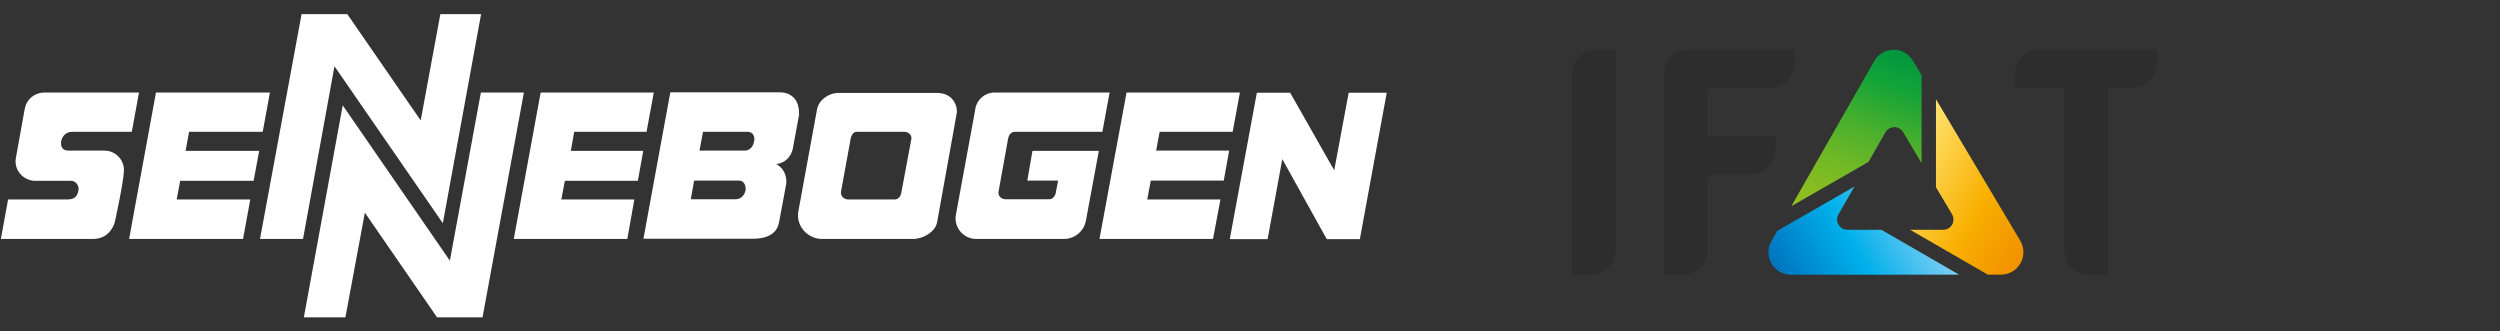
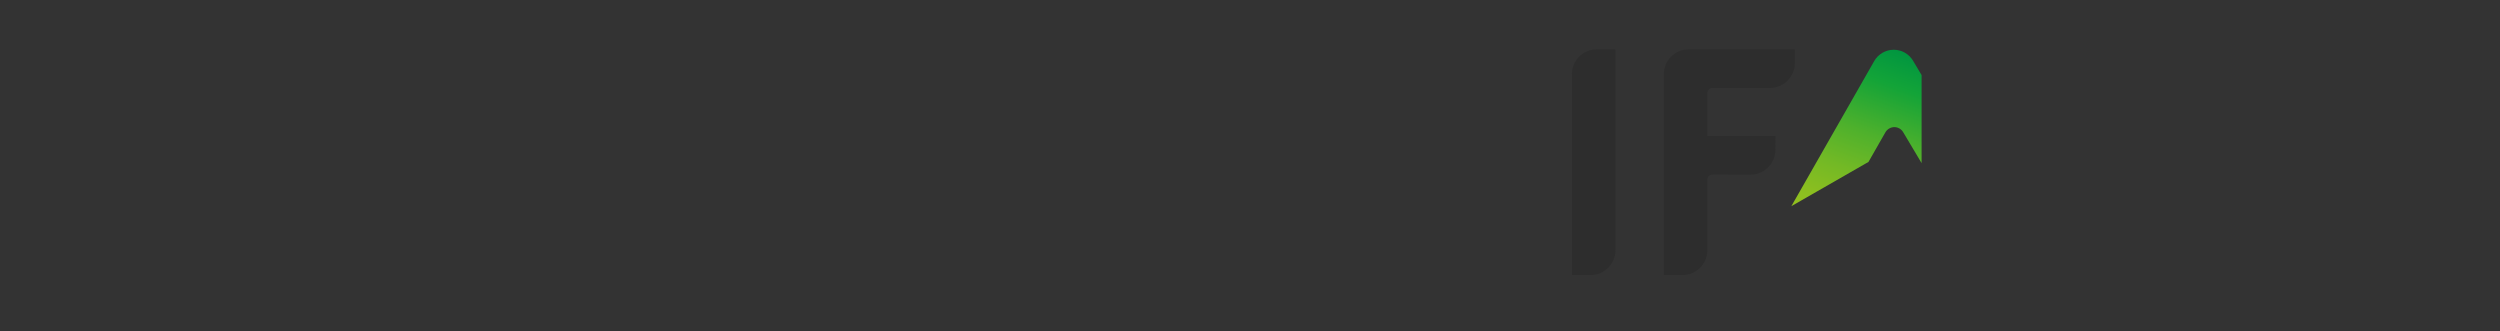
<svg xmlns="http://www.w3.org/2000/svg" width="100%" height="100%" viewBox="0 0 800 106" version="1.1" xml:space="preserve" style="fill-rule:evenodd;clip-rule:evenodd;stroke-linejoin:round;stroke-miterlimit:2;">
  <rect x="0" y="0" width="800" height="106" fill="#333333" stroke="none" />
  <g>
-     <path d="M236.543,57.799l-14.427,0l-1.059,5.956l14.427,0c1.589,0 2.846,-1.324 3.111,-2.978c0.132,-1.523 -0.596,-2.978 -2.052,-2.978Zm52.945,-15.619l-15.354,0c-0.993,0 -1.522,0.86 -1.853,1.853l-3.11,17.008c-0.464,1.787 1.125,2.78 2.117,2.78l15.09,0c0.992,0 1.72,-0.86 1.985,-1.853l3.177,-17.009c0.595,-1.787 -0.993,-2.779 -2.052,-2.779Zm-50.099,0l-14.428,0l-1.125,6.022l14.428,0c1.522,0 2.713,-1.059 3.044,-2.978c0.397,-1.721 -0.529,-2.978 -1.919,-3.044Zm131.701,0l23.362,0l2.316,-12.575l-36.267,0l-8.67,46.857l36.333,0l2.383,-12.641l-23.428,0l1.125,-6.022l23.362,0l1.72,-9.597l-23.362,0l1.126,-6.022Zm-115.42,-5.295l-1.92,10.391l-0.066,0.397c-0.596,2.581 -2.581,4.566 -5.294,4.831c2.051,1.059 3.243,3.177 3.243,5.625c0,0.265 0,0.596 -0.067,0.861c-0.066,0.331 -2.25,12.045 -2.25,12.045c-0.529,3.044 -2.779,5.36 -8.471,5.36l-34.944,0l8.604,-46.856l34.944,0c4.5,0 6.221,3.243 6.221,6.287c0.066,0.397 0.066,0.728 0,1.059Zm50.297,0.397l-6.088,33.819c-0.53,3.044 -4.435,5.361 -7.677,5.361l-29.186,0c-4.501,0 -8.736,-4.236 -7.413,-9.53c0.067,-0.331 5.824,-31.834 5.824,-31.834c0.53,-3.044 3.64,-5.36 6.883,-5.36l31.502,0c4.501,0 6.42,3.176 6.42,6.221c-0.132,0.264 -0.265,1.323 -0.265,1.323Zm-272.534,10.92l-11.515,0c-1.986,0 -2.648,-1.39 -2.317,-3.11c0.265,-1.39 1.456,-2.912 3.442,-2.912l19.126,0l2.316,-12.575l-30.311,0c-2.978,0 -5.559,2.052 -6.154,4.832l-0.133,0.529l-2.779,15.42c-0.067,0.397 -0.133,0.794 -0.133,1.258c0,3.441 2.912,6.221 6.354,6.221l11.449,0c1.588,0 2.647,1.72 2.316,3.11c-0.331,1.589 -0.992,2.846 -3.441,2.846l-19.06,0l-2.317,12.641l29.517,0c5.692,0 6.949,-5.427 6.949,-5.427c0,0 2.912,-13.17 2.912,-16.612c0,-3.441 -2.779,-6.221 -6.221,-6.221Zm398.146,-18.531l-4.632,24.818l-14.097,-24.818l-10.655,0l-8.67,46.857l12.111,0l4.699,-25.612l14.229,25.612l10.589,0l8.604,-46.857l-12.178,0Zm-247.848,12.509l23.163,0l2.316,-12.575l-36.201,0l-8.603,46.857l36.333,0l2.25,-12.641l-23.362,0l1.125,-5.956l23.362,0l1.721,-9.597l-23.163,0l1.059,-6.088Zm-123.23,0l23.561,0l2.316,-12.575l-36.466,0l-8.603,46.857l36.465,0l2.317,-12.641l-23.561,0l1.125,-5.956l23.495,0l1.787,-9.597l-23.561,0l1.125,-6.088Zm81.205,29.252l12.243,-66.909l-13.038,0l-6.287,34.017l-23.494,-34.017l-14.626,0l-13.303,71.939l13.766,0l10.06,-55.262l34.679,50.232Zm12.177,-41.827l-9.927,53.806l-34.282,-49.702l-12.442,67.835l13.302,-0l6.221,-33.487l23.097,33.487l14.56,-0l13.237,-71.939l-13.766,-0Zm183.917,32.297c-0.264,0.992 -1.058,1.853 -1.985,1.853l-14.097,-0c-1.257,-0 -2.448,-1.059 -2.184,-2.449l3.045,-16.876c0.264,-1.39 0.992,-2.25 2.25,-2.25l27.928,0l2.317,-12.575l-36.797,0c-3.044,0 -5.625,2.184 -6.155,5.096l-0.331,1.92l-5.03,27.332l-0.86,4.699c-0.066,0.397 -0.132,0.794 -0.132,1.191c0,3.64 2.978,6.619 6.618,6.619l28.061,0c3.441,0 6.353,-2.449 7.015,-5.692l4.169,-22.502l-21.244,0l-1.654,9.531l9.861,0l-0.795,4.103Z" style="fill:#fff;fill-rule:nonzero;" />
-   </g>
+     </g>
  <g>
    <g>
      <clipPath id="_clip1">
        <path d="M605.951,15.919c-0,-0 -0.012,-0 -0.016,0.002c-2.563,0.024 -4.92,1.402 -6.187,3.629l-26.518,46.426l24.686,-14.161l5.419,-9.485c0.585,-1.013 1.665,-1.639 2.823,-1.653l0.012,-0c1.171,-0.009 2.241,0.606 2.837,1.606l5.905,9.921l-0,-28.176l-2.735,-4.594c-1.3,-2.182 -3.646,-3.515 -6.186,-3.515l-0.039,-0" />
      </clipPath>
      <g clip-path="url(#_clip1)">
        <path d="M578.105,2.523l-20.964,57.598l52.893,19.251l20.963,-57.598l-52.892,-19.251Z" style="fill:url(#_Linear2);" />
      </g>
    </g>
    <g>
      <clipPath id="_clip3">
        <path d="M568.724,73.863l-1.878,3.29c-1.27,2.225 -1.263,4.958 0.021,7.18c1.297,2.221 3.664,3.584 6.227,3.581l53.837,-0.015l-24.898,-14.371l-10.873,-0.003c-1.172,-0 -2.249,-0.62 -2.842,-1.633c-0.579,-1.01 -0.6,-2.257 -0.008,-3.279l5.095,-8.907l-24.683,14.158l0.002,-0.001Z" />
      </clipPath>
      <g clip-path="url(#_clip3)">
-         <path d="M611.592,33.137l-58.233,33.621l27.556,47.728l58.233,-33.621l-27.556,-47.728Z" style="fill:url(#_Linear4);" />
+         <path d="M611.592,33.137l-58.233,33.621l58.233,-33.621l-27.556,-47.728Z" style="fill:url(#_Linear4);" />
      </g>
    </g>
    <g>
      <clipPath id="_clip5">
        <path d="M619.507,59.928l5.144,8.637c0.602,1.016 0.622,2.273 0.034,3.308c-0.579,1.017 -1.667,1.65 -2.84,1.659l-10.607,-0l24.889,14.369l4.17,-0l0.042,-0.002c2.567,-0.019 4.948,-1.405 6.215,-3.644c1.284,-2.247 1.251,-5.012 -0.073,-7.238l-26.973,-45.272l0,28.184l-0.001,-0.001Z" />
      </clipPath>
      <g clip-path="url(#_clip5)">
-         <path d="M620.387,15.895l-33.467,57.965l51.766,29.888l33.467,-57.966l-51.766,-29.887Z" style="fill:url(#_Linear6);" />
-       </g>
+         </g>
    </g>
    <g>
      <path d="M510.928,15.808l6.01,0l-0,64.284c-0,4.362 -3.566,7.929 -7.925,7.929l-6.013,0l0,-64.284c0,-4.363 3.568,-7.929 7.928,-7.929" style="fill:#2d2d2d;fill-rule:nonzero;" />
      <path d="M540.339,15.808c-4.359,0 -7.926,3.566 -7.926,7.929l-0,64.284l2.831,0l0,-0.004c0.015,-0 0.022,0.004 0.032,0.004l3.145,0c4.359,0 7.927,-3.567 7.927,-7.929l-0,-4.413c-0,-0 0.004,-0.018 0.004,-0.022l-0,-18.167c-0,-0.897 0.733,-1.627 1.628,-1.627l4.807,-0c0.162,0.007 0.321,0.023 0.485,0.023l6.925,-0c4.36,-0 7.926,-3.568 7.926,-7.929l0.022,-4.423l-21.793,0l-0,-13.771c-0,-0.894 0.733,-1.628 1.628,-1.628l18.44,-0c4.362,-0 7.927,-3.568 7.927,-7.929l-0,-4.398l-34.008,0Z" style="fill:#2d2d2d;fill-rule:nonzero;" />
-       <path d="M690.253,15.817l-32.027,-0c-0.045,-0.003 -0.092,-0.009 -0.139,-0.009l-5.442,0c-4.357,0 -7.924,3.568 -7.924,7.929l-0,3.559c-0,0 0.007,-0.003 0.008,-0.006l0,0.852l15.79,0l0,51.95c0,0 0,0.012 0.002,0.016c0.008,4.318 3.513,7.846 7.817,7.907c0.038,0.006 0.077,0.012 0.107,0.012l6.015,0l-0,-59.885l2.132,-0.003c0.016,0 0.042,-0.005 0.065,-0.01c0.073,0.003 0.144,0.01 0.219,0.01l5.44,0c4.36,0 7.925,-3.564 7.925,-7.926c0.001,-0.011 0.009,-2.839 0.009,-2.849l-0,-1.549l0.003,0.002Z" style="fill:#2d2d2d;fill-rule:nonzero;" />
    </g>
  </g>
  <defs>
    <linearGradient id="_Linear2" x1="0" y1="0" x2="1" y2="0" gradientUnits="userSpaceOnUse" gradientTransform="matrix(20.069,-55.139,55.139,20.069,583.375,69.203)">
      <stop offset="0" style="stop-color:#93c01f;stop-opacity:1" />
      <stop offset="0.11" style="stop-color:#8abe20;stop-opacity:1" />
      <stop offset="0.29" style="stop-color:#73b925;stop-opacity:1" />
      <stop offset="0.51" style="stop-color:#4eb12c;stop-opacity:1" />
      <stop offset="0.76" style="stop-color:#1ba536;stop-opacity:1" />
      <stop offset="0.8" style="stop-color:#13a438;stop-opacity:1" />
      <stop offset="1" style="stop-color:#009540;stop-opacity:1" />
    </linearGradient>
    <linearGradient id="_Linear4" x1="0" y1="0" x2="1" y2="0" gradientUnits="userSpaceOnUse" gradientTransform="matrix(43.502,-25.116,25.116,43.502,569.819,88.731)">
      <stop offset="0" style="stop-color:#0075be;stop-opacity:1" />
      <stop offset="0.5" style="stop-color:#00b0ea;stop-opacity:1" />
      <stop offset="0.58" style="stop-color:#14b4eb;stop-opacity:1" />
      <stop offset="1" style="stop-color:#81cff4;stop-opacity:1" />
    </linearGradient>
    <linearGradient id="_Linear6" x1="0" y1="0" x2="1" y2="0" gradientUnits="userSpaceOnUse" gradientTransform="matrix(43.02,24.837,-24.837,43.02,609.873,48.482)">
      <stop offset="0" style="stop-color:#ffe471;stop-opacity:1" />
      <stop offset="0.6" style="stop-color:#f8af00;stop-opacity:1" />
      <stop offset="0.68" style="stop-color:#f6a800;stop-opacity:1" />
      <stop offset="1" style="stop-color:#f29100;stop-opacity:1" />
    </linearGradient>
  </defs>
</svg>